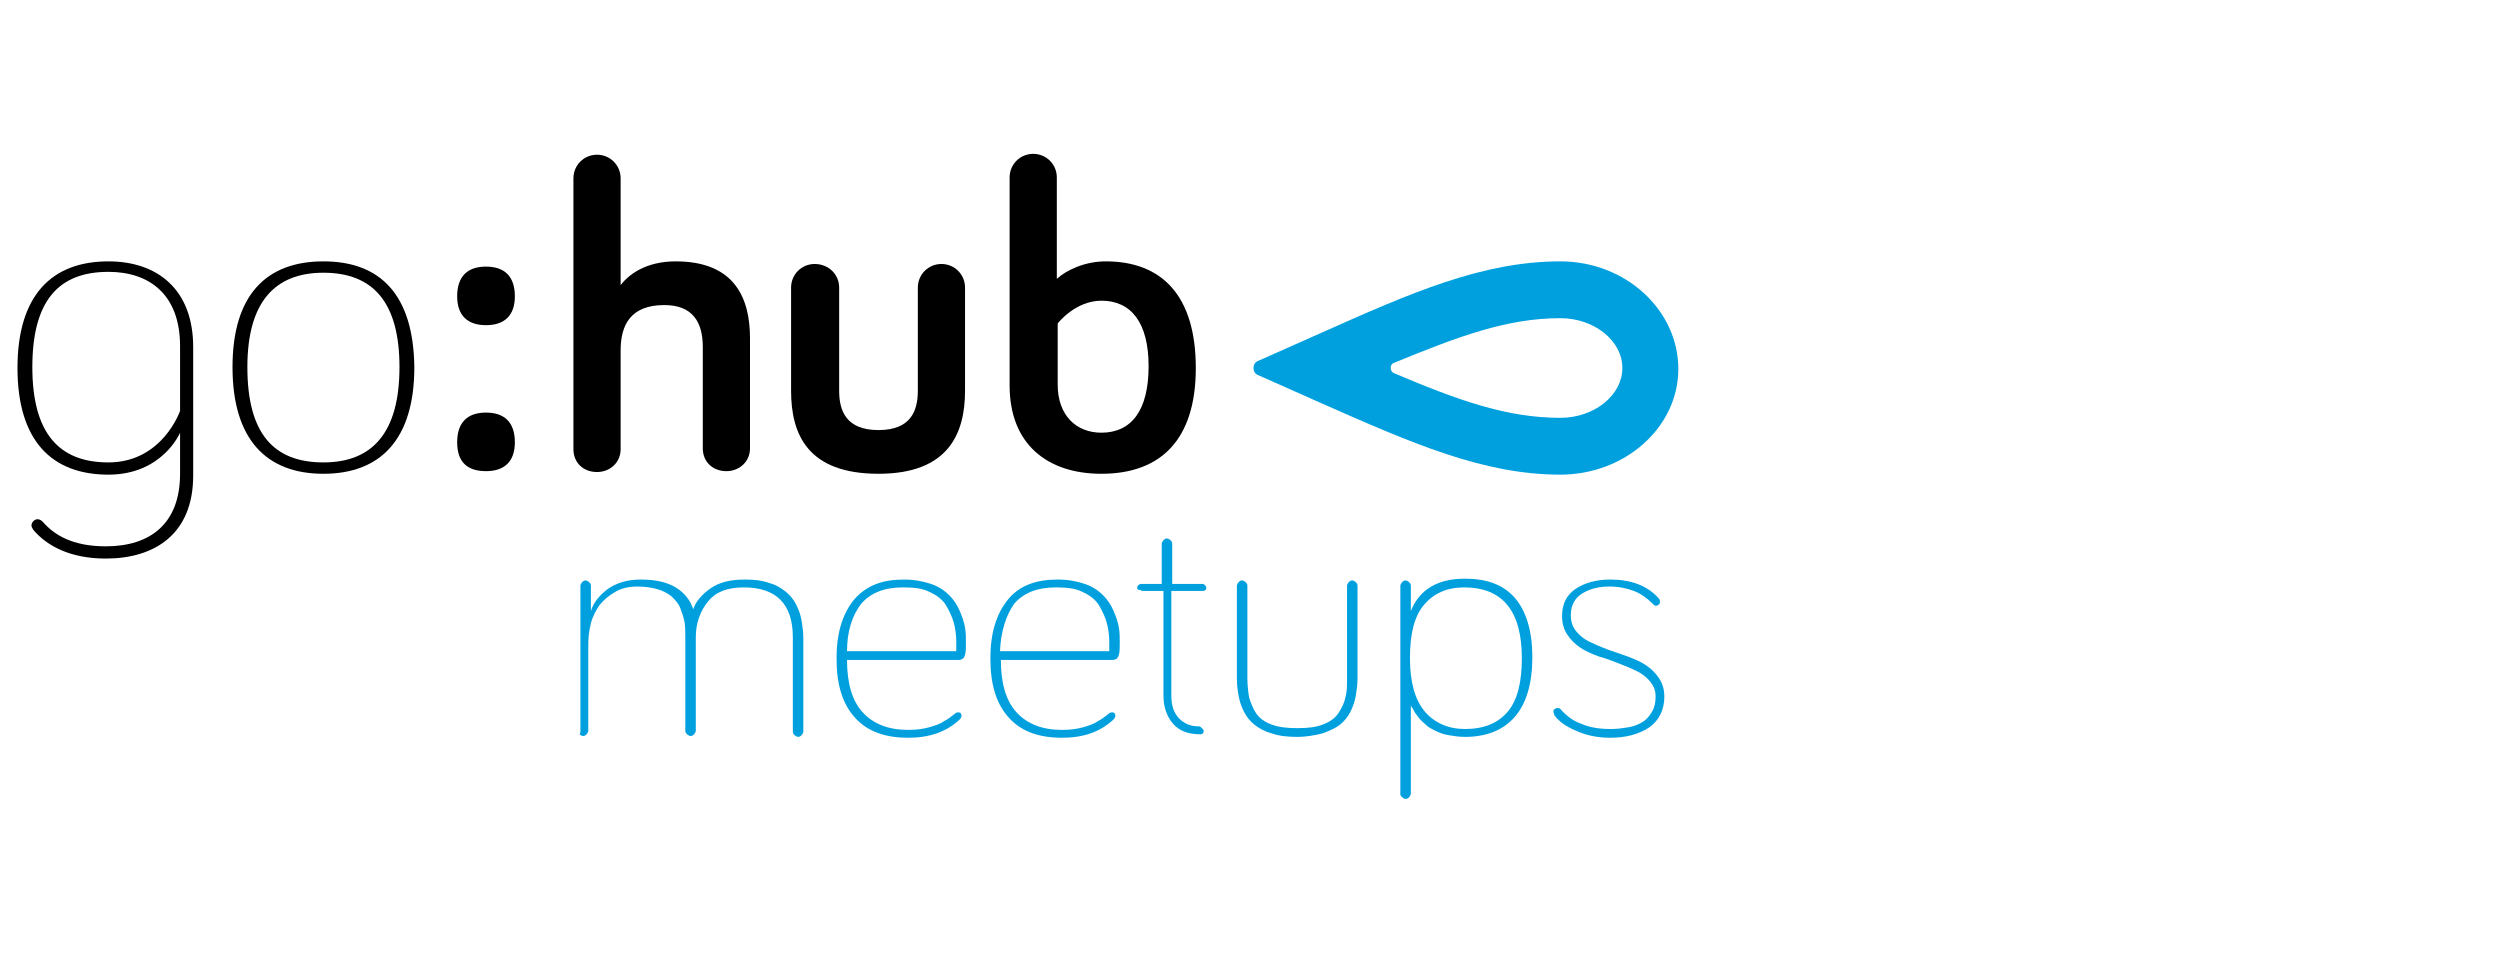
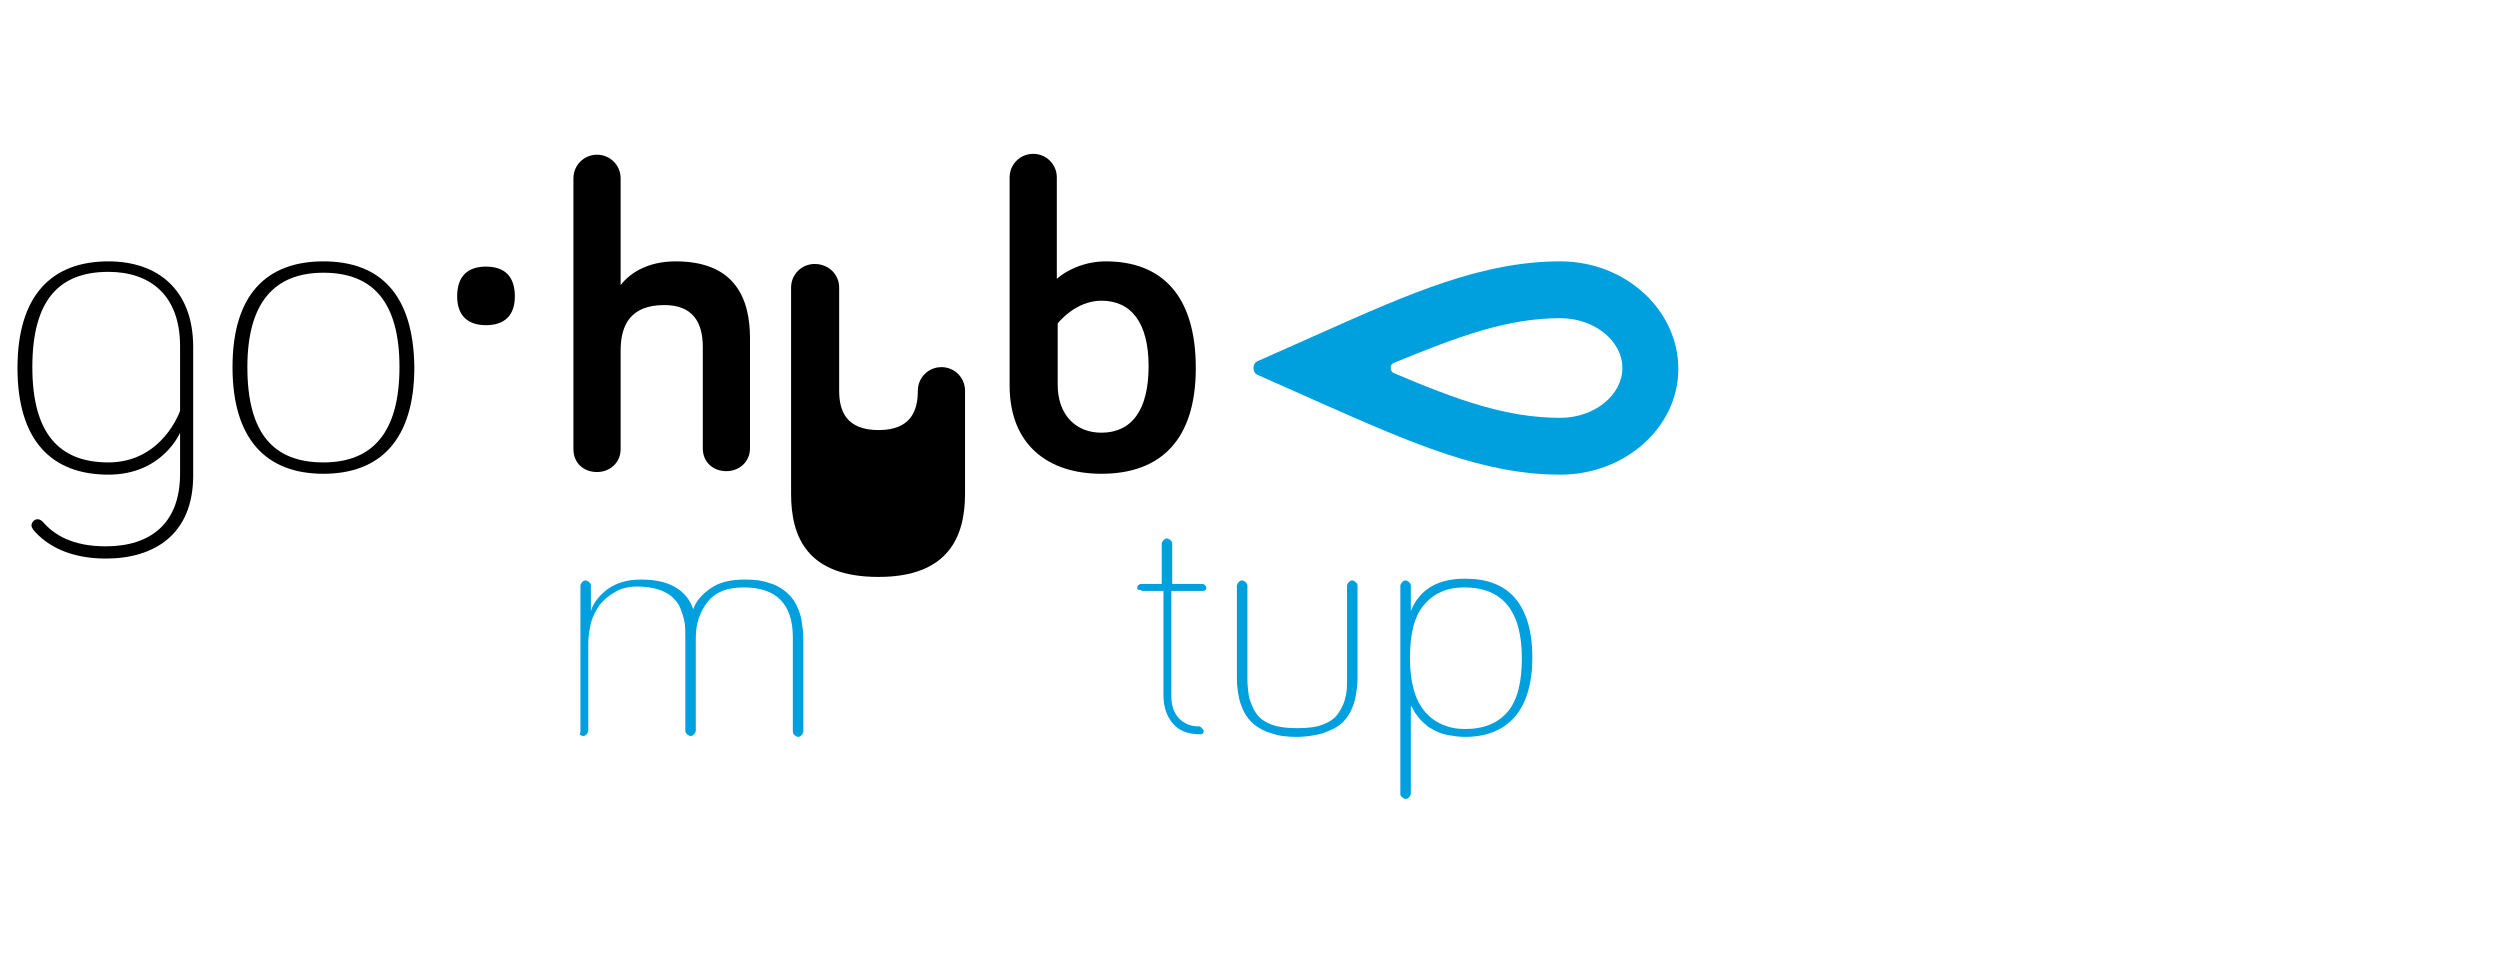
<svg xmlns="http://www.w3.org/2000/svg" version="1.1" x="0px" y="0px" width="286px" height="111px" viewBox="0 0 286 111" style="enable-background:new 0 0 286 111;" xml:space="preserve">
  <style type="text/css">
	.st0{fill:#FFFFFF;}
	.st1{fill:#00A0DF;}
	.st2{clip-path:url(#SVGID_2_);fill:#00A0DF;}
	.st3{opacity:0.5;clip-path:url(#SVGID_2_);}
	.st4{opacity:0.5;}
	.st5{clip-path:url(#SVGID_4_);fill:#FFFFFF;}
	.st6{clip-path:url(#SVGID_6_);fill:#00A0DF;}
	.st7{opacity:0.5;clip-path:url(#SVGID_6_);}
	.st8{clip-path:url(#SVGID_8_);fill:#FFFFFF;}
	.st9{clip-path:url(#SVGID_10_);fill:#FFFFFF;}
	.st10{clip-path:url(#SVGID_12_);fill:#00A0DF;}
	.st11{opacity:0.5;clip-path:url(#SVGID_12_);}
	.st12{clip-path:url(#SVGID_14_);fill:#FFFFFF;}
	.st13{clip-path:url(#SVGID_16_);fill:#00A0DF;}
	.st14{opacity:0.5;clip-path:url(#SVGID_16_);}
	.st15{clip-path:url(#SVGID_18_);fill:#FFFFFF;}
	.st16{clip-path:url(#SVGID_20_);fill:#FFFFFF;}
	.st17{fill:#0071B9;}
	.st18{fill:#666A73;}
	.st19{clip-path:url(#SVGID_22_);fill:#FFFFFF;}
	.st20{opacity:0.3;clip-path:url(#SVGID_22_);}
	.st21{opacity:0.1;clip-path:url(#SVGID_22_);fill:#00A0DF;}
	.st22{clip-path:url(#SVGID_22_);}
	.st23{fill:#103668;}
	.st24{display:none;opacity:0.5;clip-path:url(#SVGID_22_);}
	.st25{display:inline;fill:#FFFFFF;}
	.st26{opacity:0.5;fill:#00A0DF;}
	.st27{clip-path:url(#SVGID_24_);}
	.st28{clip-path:url(#SVGID_26_);fill:#FFFFFF;}
	.st29{opacity:0.3;clip-path:url(#SVGID_26_);}
	.st30{opacity:0.1;clip-path:url(#SVGID_26_);fill:#00A0DF;}
	.st31{clip-path:url(#SVGID_26_);}
	.st32{display:none;opacity:0.5;clip-path:url(#SVGID_26_);}
	.st33{clip-path:url(#SVGID_28_);}
	.st34{clip-path:url(#SVGID_30_);fill:#FFFFFF;}
	.st35{opacity:0.3;clip-path:url(#SVGID_30_);}
	.st36{opacity:0.1;clip-path:url(#SVGID_30_);fill:#00A0DF;}
	.st37{clip-path:url(#SVGID_30_);}
	.st38{display:none;opacity:0.5;clip-path:url(#SVGID_30_);}
	.st39{clip-path:url(#SVGID_32_);}
	.st40{clip-path:url(#SVGID_34_);fill:#FFFFFF;}
	.st41{opacity:0.3;clip-path:url(#SVGID_34_);}
	.st42{opacity:0.1;clip-path:url(#SVGID_34_);fill:#00A0DF;}
	.st43{clip-path:url(#SVGID_34_);}
	.st44{display:none;opacity:0.5;clip-path:url(#SVGID_34_);}
	.st45{clip-path:url(#SVGID_36_);}
	.st46{opacity:0.51;}
	.st47{clip-path:url(#SVGID_40_);}
	.st48{display:none;clip-path:url(#SVGID_42_);fill:#FFFFFF;}
	.st49{stroke:#A6A8AA;stroke-miterlimit:10;}
</style>
  <g id="DATOS">
</g>
  <g id="Página_cuenta_atrás">
    <g>
      <g>
        <path class="st1" d="M66.4,83.6V67c0-0.1,0.1-0.3,0.2-0.4c0.1-0.1,0.2-0.2,0.4-0.2c0.1,0,0.3,0.1,0.4,0.2     c0.1,0.1,0.2,0.2,0.2,0.4v2.9c0.3-1,1-1.8,1.9-2.5c1-0.7,2.2-1.1,3.8-1.1c1.7,0,3,0.3,4,0.9c1,0.6,1.7,1.5,2,2.5     c0.3-0.9,1-1.7,2-2.4c1-0.7,2.3-1,3.9-1c1.1,0,2,0.1,2.8,0.4c0.8,0.2,1.4,0.6,1.9,1c0.5,0.4,0.9,0.9,1.2,1.5     c0.3,0.6,0.5,1.2,0.6,1.8c0.1,0.6,0.2,1.3,0.2,2v10.7c0,0.1-0.1,0.3-0.2,0.4c-0.1,0.1-0.2,0.2-0.4,0.2c-0.1,0-0.3-0.1-0.4-0.2     c-0.1-0.1-0.2-0.2-0.2-0.4V72.9c0-3.8-1.9-5.7-5.6-5.7c-1.9,0-3.2,0.5-4.1,1.6c-0.9,1.1-1.4,2.5-1.4,4.1v10.7     c0,0.1-0.1,0.3-0.2,0.4c-0.1,0.1-0.2,0.2-0.4,0.2c-0.1,0-0.3-0.1-0.4-0.2c-0.1-0.1-0.2-0.2-0.2-0.4V72.9c0-0.7,0-1.2-0.1-1.8     c-0.1-0.5-0.3-1.1-0.5-1.6c-0.2-0.5-0.6-0.9-1-1.3c-0.4-0.3-0.9-0.6-1.6-0.8c-0.7-0.2-1.4-0.3-2.3-0.3c-1,0-1.8,0.2-2.5,0.6     c-0.7,0.4-1.3,0.9-1.8,1.5c-0.4,0.6-0.8,1.3-1,2.1c-0.2,0.8-0.3,1.6-0.3,2.4v9.9c0,0.1-0.1,0.3-0.2,0.4c-0.1,0.1-0.2,0.2-0.4,0.2     c-0.1,0-0.3-0.1-0.4-0.2C66.4,83.9,66.4,83.7,66.4,83.6z" />
-         <path class="st1" d="M95.7,75.3c0-2.9,0.7-5.1,2-6.7c1.4-1.6,3.2-2.3,5.7-2.3c1.2,0,2.2,0.2,3.1,0.5c0.9,0.3,1.6,0.8,2.1,1.3     c0.5,0.5,0.9,1.1,1.2,1.8c0.3,0.7,0.5,1.3,0.6,1.9c0.1,0.6,0.1,1.1,0.1,1.7c0,0.6,0,1.1-0.1,1.4c-0.1,0.4-0.3,0.6-0.8,0.6H96.9     c0,2.7,0.6,4.7,1.8,6c1.2,1.3,2.9,2,5.2,2c0.9,0,1.7-0.1,2.4-0.3c0.7-0.2,1.3-0.4,1.7-0.7c0.4-0.2,0.8-0.5,1.3-0.9     c0.1-0.1,0.2-0.1,0.3-0.1c0.1,0,0.3,0,0.3,0.1c0.1,0.1,0.1,0.2,0.1,0.3c0,0.1-0.1,0.3-0.2,0.4c-1.5,1.4-3.4,2.1-5.9,2.1     c-2.6,0-4.6-0.7-6-2.2C96.4,80.6,95.7,78.4,95.7,75.3z M96.9,74.5h12.5c0-0.5,0-0.9,0-1c0-0.8-0.1-1.6-0.3-2.3     c-0.2-0.7-0.5-1.3-0.9-2c-0.4-0.6-1-1.1-1.9-1.5c-0.8-0.4-1.8-0.5-3-0.5c-2.1,0-3.7,0.6-4.8,1.9C97.5,70.4,96.9,72.2,96.9,74.5z" />
-         <path class="st1" d="M113.3,75.3c0-2.9,0.7-5.1,2-6.7c1.3-1.6,3.2-2.3,5.7-2.3c1.2,0,2.2,0.2,3.1,0.5c0.9,0.3,1.6,0.8,2.1,1.3     c0.5,0.5,0.9,1.1,1.2,1.8c0.3,0.7,0.5,1.3,0.6,1.9c0.1,0.6,0.1,1.1,0.1,1.7c0,0.6,0,1.1-0.1,1.4c-0.1,0.4-0.3,0.6-0.8,0.6h-12.7     c0,2.7,0.6,4.7,1.8,6c1.2,1.3,2.9,2,5.2,2c0.9,0,1.7-0.1,2.4-0.3c0.7-0.2,1.3-0.4,1.7-0.7c0.4-0.2,0.8-0.5,1.3-0.9     c0.1-0.1,0.2-0.1,0.3-0.1c0.1,0,0.3,0,0.3,0.1c0.1,0.1,0.1,0.2,0.1,0.3c0,0.1-0.1,0.3-0.2,0.4c-1.5,1.4-3.4,2.1-5.9,2.1     c-2.6,0-4.6-0.7-6-2.2C114,80.6,113.3,78.4,113.3,75.3z M114.4,74.5h12.5c0-0.5,0-0.9,0-1c0-0.8-0.1-1.6-0.3-2.3     c-0.2-0.7-0.5-1.3-0.9-2c-0.4-0.6-1-1.1-1.9-1.5c-0.8-0.4-1.8-0.5-3-0.5c-2.1,0-3.7,0.6-4.8,1.9     C115.1,70.4,114.5,72.2,114.4,74.5z" />
        <path class="st1" d="M130.1,67.2c0-0.1,0.1-0.3,0.2-0.3c0.1-0.1,0.2-0.1,0.3-0.1h2.3v-4.6c0-0.1,0.1-0.3,0.2-0.4     c0.1-0.1,0.2-0.2,0.4-0.2c0.1,0,0.3,0.1,0.4,0.2c0.1,0.1,0.2,0.2,0.2,0.4v4.6h3.4c0.1,0,0.2,0,0.3,0.1c0.1,0.1,0.2,0.2,0.2,0.3     c0,0.1,0,0.2-0.1,0.3c-0.1,0.1-0.2,0.1-0.3,0.1H134v12c0,1.1,0.3,2,0.9,2.6c0.6,0.6,1.3,0.9,2.3,0.9c0.1,0,0.2,0.1,0.3,0.2     c0.1,0.1,0.2,0.2,0.2,0.3c0,0.1,0,0.2-0.1,0.3c-0.1,0.1-0.2,0.1-0.3,0.1c-1.4,0-2.4-0.4-3.1-1.2c-0.7-0.8-1.1-1.9-1.1-3.2v-12     h-2.3c-0.1,0-0.3,0-0.3-0.1C130.1,67.5,130.1,67.4,130.1,67.2z" />
        <path class="st1" d="M141.5,77.6V67c0-0.1,0.1-0.3,0.2-0.4c0.1-0.1,0.2-0.2,0.4-0.2c0.1,0,0.3,0.1,0.4,0.2     c0.1,0.1,0.2,0.2,0.2,0.4v10.6c0,0.8,0.1,1.6,0.2,2.2c0.2,0.6,0.4,1.2,0.8,1.8c0.4,0.6,1,1,1.8,1.3c0.8,0.3,1.8,0.4,2.9,0.4     c1.2,0,2.1-0.1,2.9-0.4c0.8-0.3,1.4-0.7,1.8-1.3c0.4-0.6,0.7-1.2,0.8-1.8c0.2-0.6,0.2-1.4,0.2-2.2V67c0-0.1,0.1-0.3,0.2-0.4     c0.1-0.1,0.2-0.2,0.4-0.2c0.1,0,0.3,0.1,0.4,0.2c0.1,0.1,0.2,0.2,0.2,0.4v10.6c0,0.7-0.1,1.4-0.2,2c-0.1,0.6-0.3,1.2-0.6,1.8     c-0.3,0.6-0.7,1.1-1.2,1.5c-0.5,0.4-1.2,0.7-2,1c-0.8,0.2-1.8,0.4-2.9,0.4c-1.1,0-2.1-0.1-2.9-0.4c-0.8-0.2-1.5-0.6-2-1     s-0.9-0.9-1.2-1.5c-0.3-0.6-0.5-1.2-0.6-1.8C141.6,79.1,141.5,78.4,141.5,77.6z" />
        <path class="st1" d="M160.2,90.9V67c0-0.1,0.1-0.3,0.2-0.4c0.1-0.1,0.2-0.2,0.4-0.2c0.1,0,0.3,0.1,0.4,0.2     c0.1,0.1,0.2,0.2,0.2,0.4v2.9c1-2.5,3.1-3.7,6.2-3.7c2.5,0,4.4,0.7,5.7,2.2c1.3,1.5,2,3.8,2,6.8c0,3-0.7,5.3-2,6.8     c-1.3,1.5-3.2,2.3-5.7,2.3c-0.7,0-1.3-0.1-1.9-0.2c-0.6-0.1-1.1-0.3-1.5-0.5c-0.4-0.2-0.8-0.4-1.1-0.7c-0.3-0.3-0.6-0.5-0.8-0.8     c-0.2-0.3-0.4-0.5-0.5-0.7c-0.1-0.2-0.2-0.4-0.3-0.5l-0.1-0.2v10.1c0,0.1-0.1,0.3-0.2,0.4c-0.1,0.1-0.2,0.2-0.4,0.2     c-0.1,0-0.3-0.1-0.4-0.2C160.3,91.1,160.2,91,160.2,90.9z M161.3,75.3c0,2.8,0.6,4.8,1.7,6.1c1.1,1.3,2.7,2,4.6,2     c2.2,0,3.8-0.7,4.9-2c1.1-1.3,1.6-3.4,1.6-6.1c0-5.4-2.2-8.1-6.6-8.1c-2,0-3.5,0.7-4.6,2C161.8,70.5,161.3,72.5,161.3,75.3z" />
-         <path class="st1" d="M177.7,81.4c0-0.1,0.1-0.3,0.2-0.3c0.1-0.1,0.2-0.1,0.3-0.1c0.1,0,0.2,0,0.3,0.1c0.7,0.8,1.5,1.4,2.4,1.7     c0.9,0.4,2,0.6,3.4,0.6c0.7,0,1.4-0.1,2-0.2c0.6-0.1,1.1-0.3,1.6-0.6c0.5-0.3,0.8-0.7,1.1-1.2c0.3-0.5,0.4-1.1,0.4-1.7     c0-0.7-0.2-1.2-0.6-1.7c-0.4-0.5-0.9-0.9-1.5-1.2c-0.6-0.3-1.3-0.6-2.1-0.9c-0.8-0.3-1.5-0.6-2.3-0.8c-0.8-0.3-1.5-0.6-2.1-1     c-0.6-0.4-1.1-0.9-1.5-1.5s-0.6-1.3-0.6-2.1c0-1.4,0.5-2.4,1.5-3.1c1-0.7,2.4-1.1,4-1.1c2.4,0,4.3,0.7,5.6,2.2     c0.1,0.1,0.1,0.3,0.1,0.4c0,0.1-0.1,0.3-0.2,0.3c-0.1,0.1-0.2,0.1-0.3,0.1c-0.1,0-0.2-0.1-0.3-0.2c-0.7-0.7-1.4-1.2-2.2-1.5     c-0.8-0.3-1.7-0.5-2.8-0.5c-1.3,0-2.3,0.3-3.1,0.8c-0.8,0.5-1.3,1.3-1.3,2.5c0,0.7,0.2,1.3,0.6,1.8c0.4,0.5,0.9,0.9,1.5,1.2     c0.6,0.3,1.3,0.6,2.1,0.9c0.8,0.3,1.5,0.5,2.3,0.8c0.8,0.3,1.5,0.6,2.1,1c0.6,0.4,1.1,0.9,1.5,1.5c0.4,0.6,0.6,1.3,0.6,2.1     c0,1.5-0.6,2.7-1.7,3.5c-1.2,0.8-2.7,1.2-4.5,1.2c-1.5,0-2.8-0.3-3.9-0.8c-1.2-0.5-2-1.1-2.5-1.8     C177.8,81.6,177.7,81.5,177.7,81.4z" />
      </g>
      <g>
        <path d="M20.6,47c0,0-2,5.9-8.2,5.9c-5.7,0-8.7-3.4-8.7-10.9c0-7.6,3-10.9,8.7-10.9c4.7,0,8.2,2.6,8.2,8.5V47z M12.4,29.9     C5.9,29.9,2,33.8,2,42.1c0,8.3,3.9,12.2,10.4,12.2c6.2,0,8.2-4.8,8.2-4.8v4.7c0,5.7-3.4,8.3-8.5,8.3c-3.8,0-5.9-1.3-7.2-2.8     c-0.2-0.2-0.4-0.3-0.6-0.3c-0.4,0-0.7,0.4-0.7,0.7c0,0.2,0.1,0.3,0.2,0.5c1.6,1.9,4.3,3.3,8.3,3.3c5.6,0,10-2.8,10-9.5V39.7     C22.1,33.1,18,29.9,12.4,29.9" />
        <path d="M37,52.9c-5.7,0-8.7-3.3-8.7-10.9c0-7.4,3.1-10.8,8.7-10.8c5.7,0,8.7,3.4,8.7,10.8C45.7,49.5,42.6,52.9,37,52.9 M37,29.9     c-6.5,0-10.4,3.8-10.4,12.1c0,8.3,3.9,12.2,10.4,12.2c6.5,0,10.4-3.9,10.4-12.2C47.3,33.7,43.5,29.9,37,29.9" />
        <path d="M52.3,33.9c0-2.3,1.2-3.4,3.3-3.4c2.1,0,3.3,1.1,3.3,3.4c0,2.2-1.2,3.3-3.3,3.3C53.5,37.2,52.3,36.1,52.3,33.9" />
-         <path d="M52.3,50.6c0-2.3,1.2-3.4,3.3-3.4c2.1,0,3.3,1.1,3.3,3.4c0,2.2-1.2,3.3-3.3,3.3C53.5,53.9,52.3,52.9,52.3,50.6" />
        <path d="M70.8,32.9c1-1.5,3.1-3,6.5-3c6.9,0,8.5,4.4,8.5,8.8v12.6c0,1.5-1.2,2.6-2.7,2.6c-1.6,0-2.7-1.1-2.7-2.6V39.7     c0-2.9-1.2-4.8-4.4-4.8c-3.8,0-5,2.2-5,5.2v11.3c0,1.5-1.2,2.6-2.7,2.6c-1.6,0-2.7-1.1-2.7-2.6v-31c0-1.5,1.2-2.7,2.7-2.7     c1.5,0,2.7,1.2,2.7,2.7V32.9z" />
-         <path d="M96,32.9v11.8c0,2.3,0.8,4.5,4.5,4.5c3.7,0,4.5-2.2,4.5-4.5V32.9c0-1.5,1.2-2.7,2.7-2.7c1.5,0,2.7,1.2,2.7,2.7v11.8     c0,4.9-1.9,9.5-9.9,9.5c-8.1,0-10-4.5-10-9.5V32.9c0-1.5,1.2-2.7,2.7-2.7C94.8,30.2,96,31.4,96,32.9" />
+         <path d="M96,32.9v11.8c0,2.3,0.8,4.5,4.5,4.5c3.7,0,4.5-2.2,4.5-4.5c0-1.5,1.2-2.7,2.7-2.7c1.5,0,2.7,1.2,2.7,2.7v11.8     c0,4.9-1.9,9.5-9.9,9.5c-8.1,0-10-4.5-10-9.5V32.9c0-1.5,1.2-2.7,2.7-2.7C94.8,30.2,96,31.4,96,32.9" />
        <path d="M126,49.5c-2.9,0-5-2-5-5.5v-7c0,0,2-2.6,5-2.6c3.4,0,5.4,2.5,5.4,7.5C131.4,47,129.4,49.5,126,49.5 M126.5,29.9     c-2.4,0-4.5,1-5.6,2V20.3c0-1.5-1.2-2.7-2.7-2.7s-2.7,1.2-2.7,2.7v23.8c0,6.7,4.3,10.1,10.5,10.1c6.8,0,10.8-3.9,10.8-12.1     C136.8,33.8,132.9,29.9,126.5,29.9" />
        <path class="st1" d="M178.5,47.8c-6.1,0-11.7-2-19-5.1c-0.3-0.1-0.4-0.4-0.4-0.6v0c0-0.3,0.1-0.5,0.4-0.6c7.3-3,12.9-5.1,19-5.1     c3.9,0,7.1,2.6,7.1,5.7S182.4,47.8,178.5,47.8 M178.5,29.9c-8.9,0-17.1,3.6-27.4,8.2l-7.2,3.2c-0.5,0.2-0.5,0.7-0.5,0.8     c0,0.1,0,0.6,0.5,0.8l7.2,3.2c10.4,4.6,18.6,8.2,27.4,8.2c7.4,0,13.5-5.4,13.5-12.1S186,29.9,178.5,29.9" />
      </g>
    </g>
  </g>
  <g id="Emails">
</g>
  <g id="Cabecera_1_">
</g>
</svg>